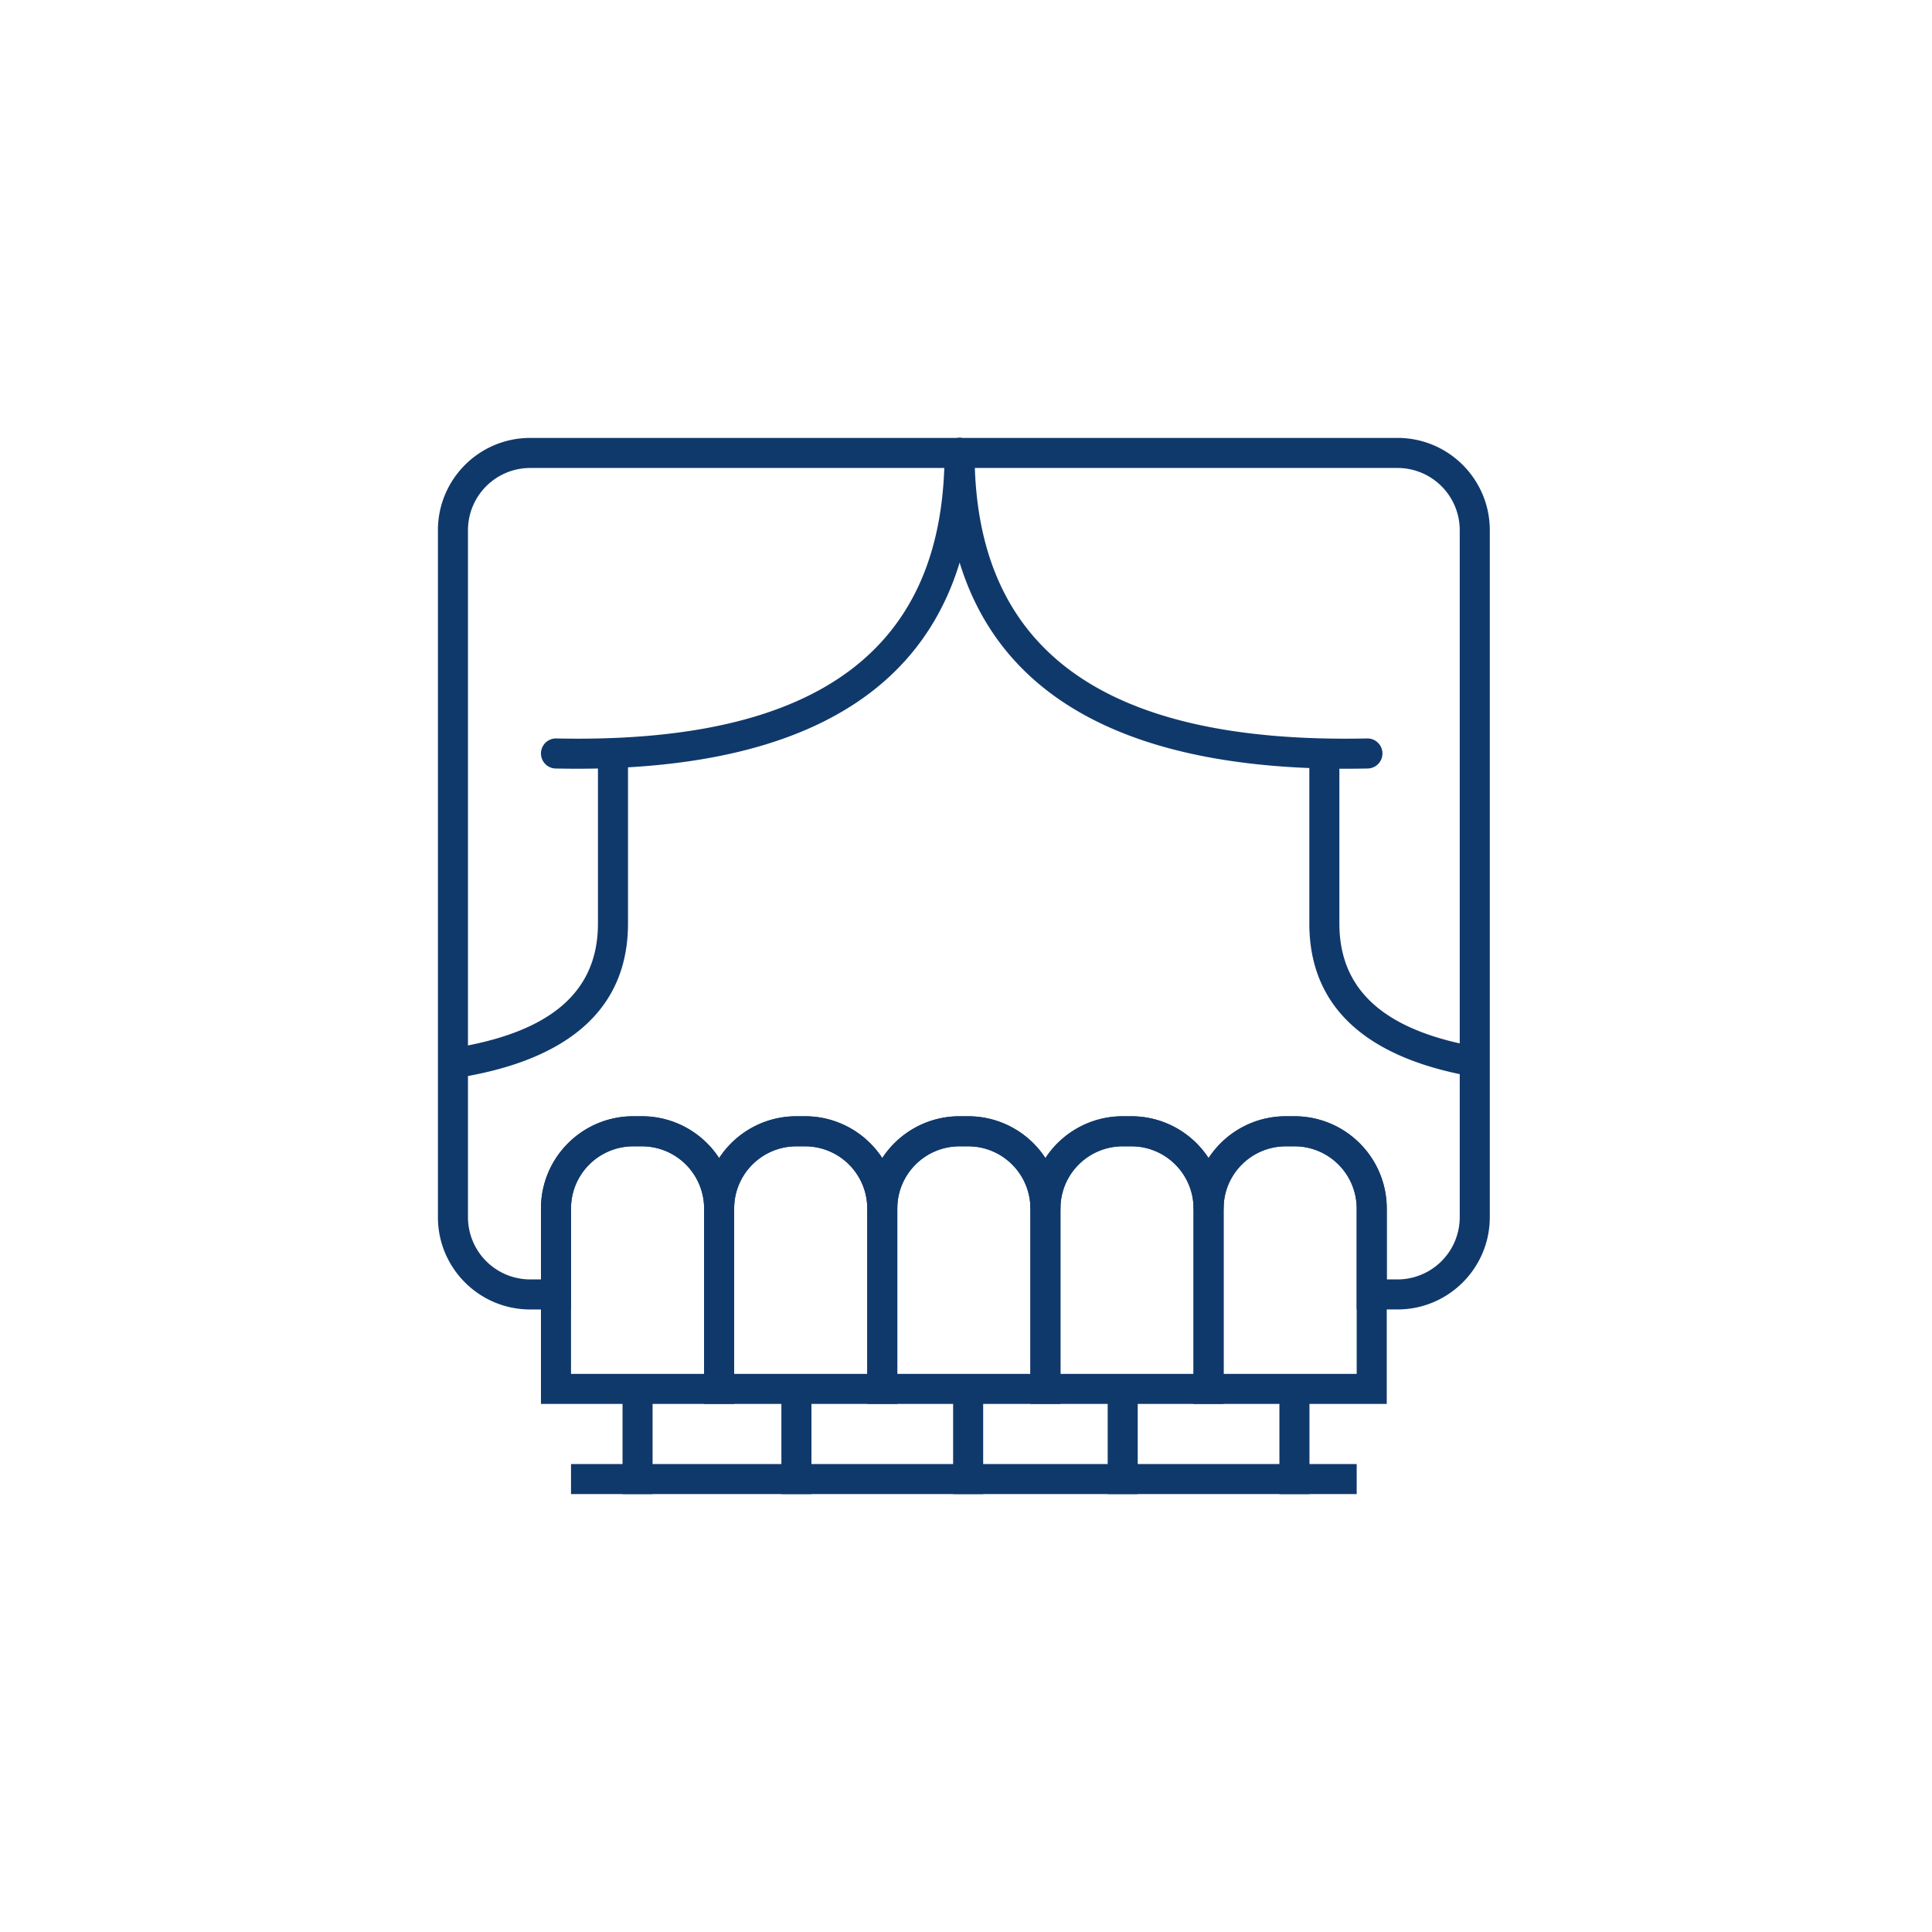
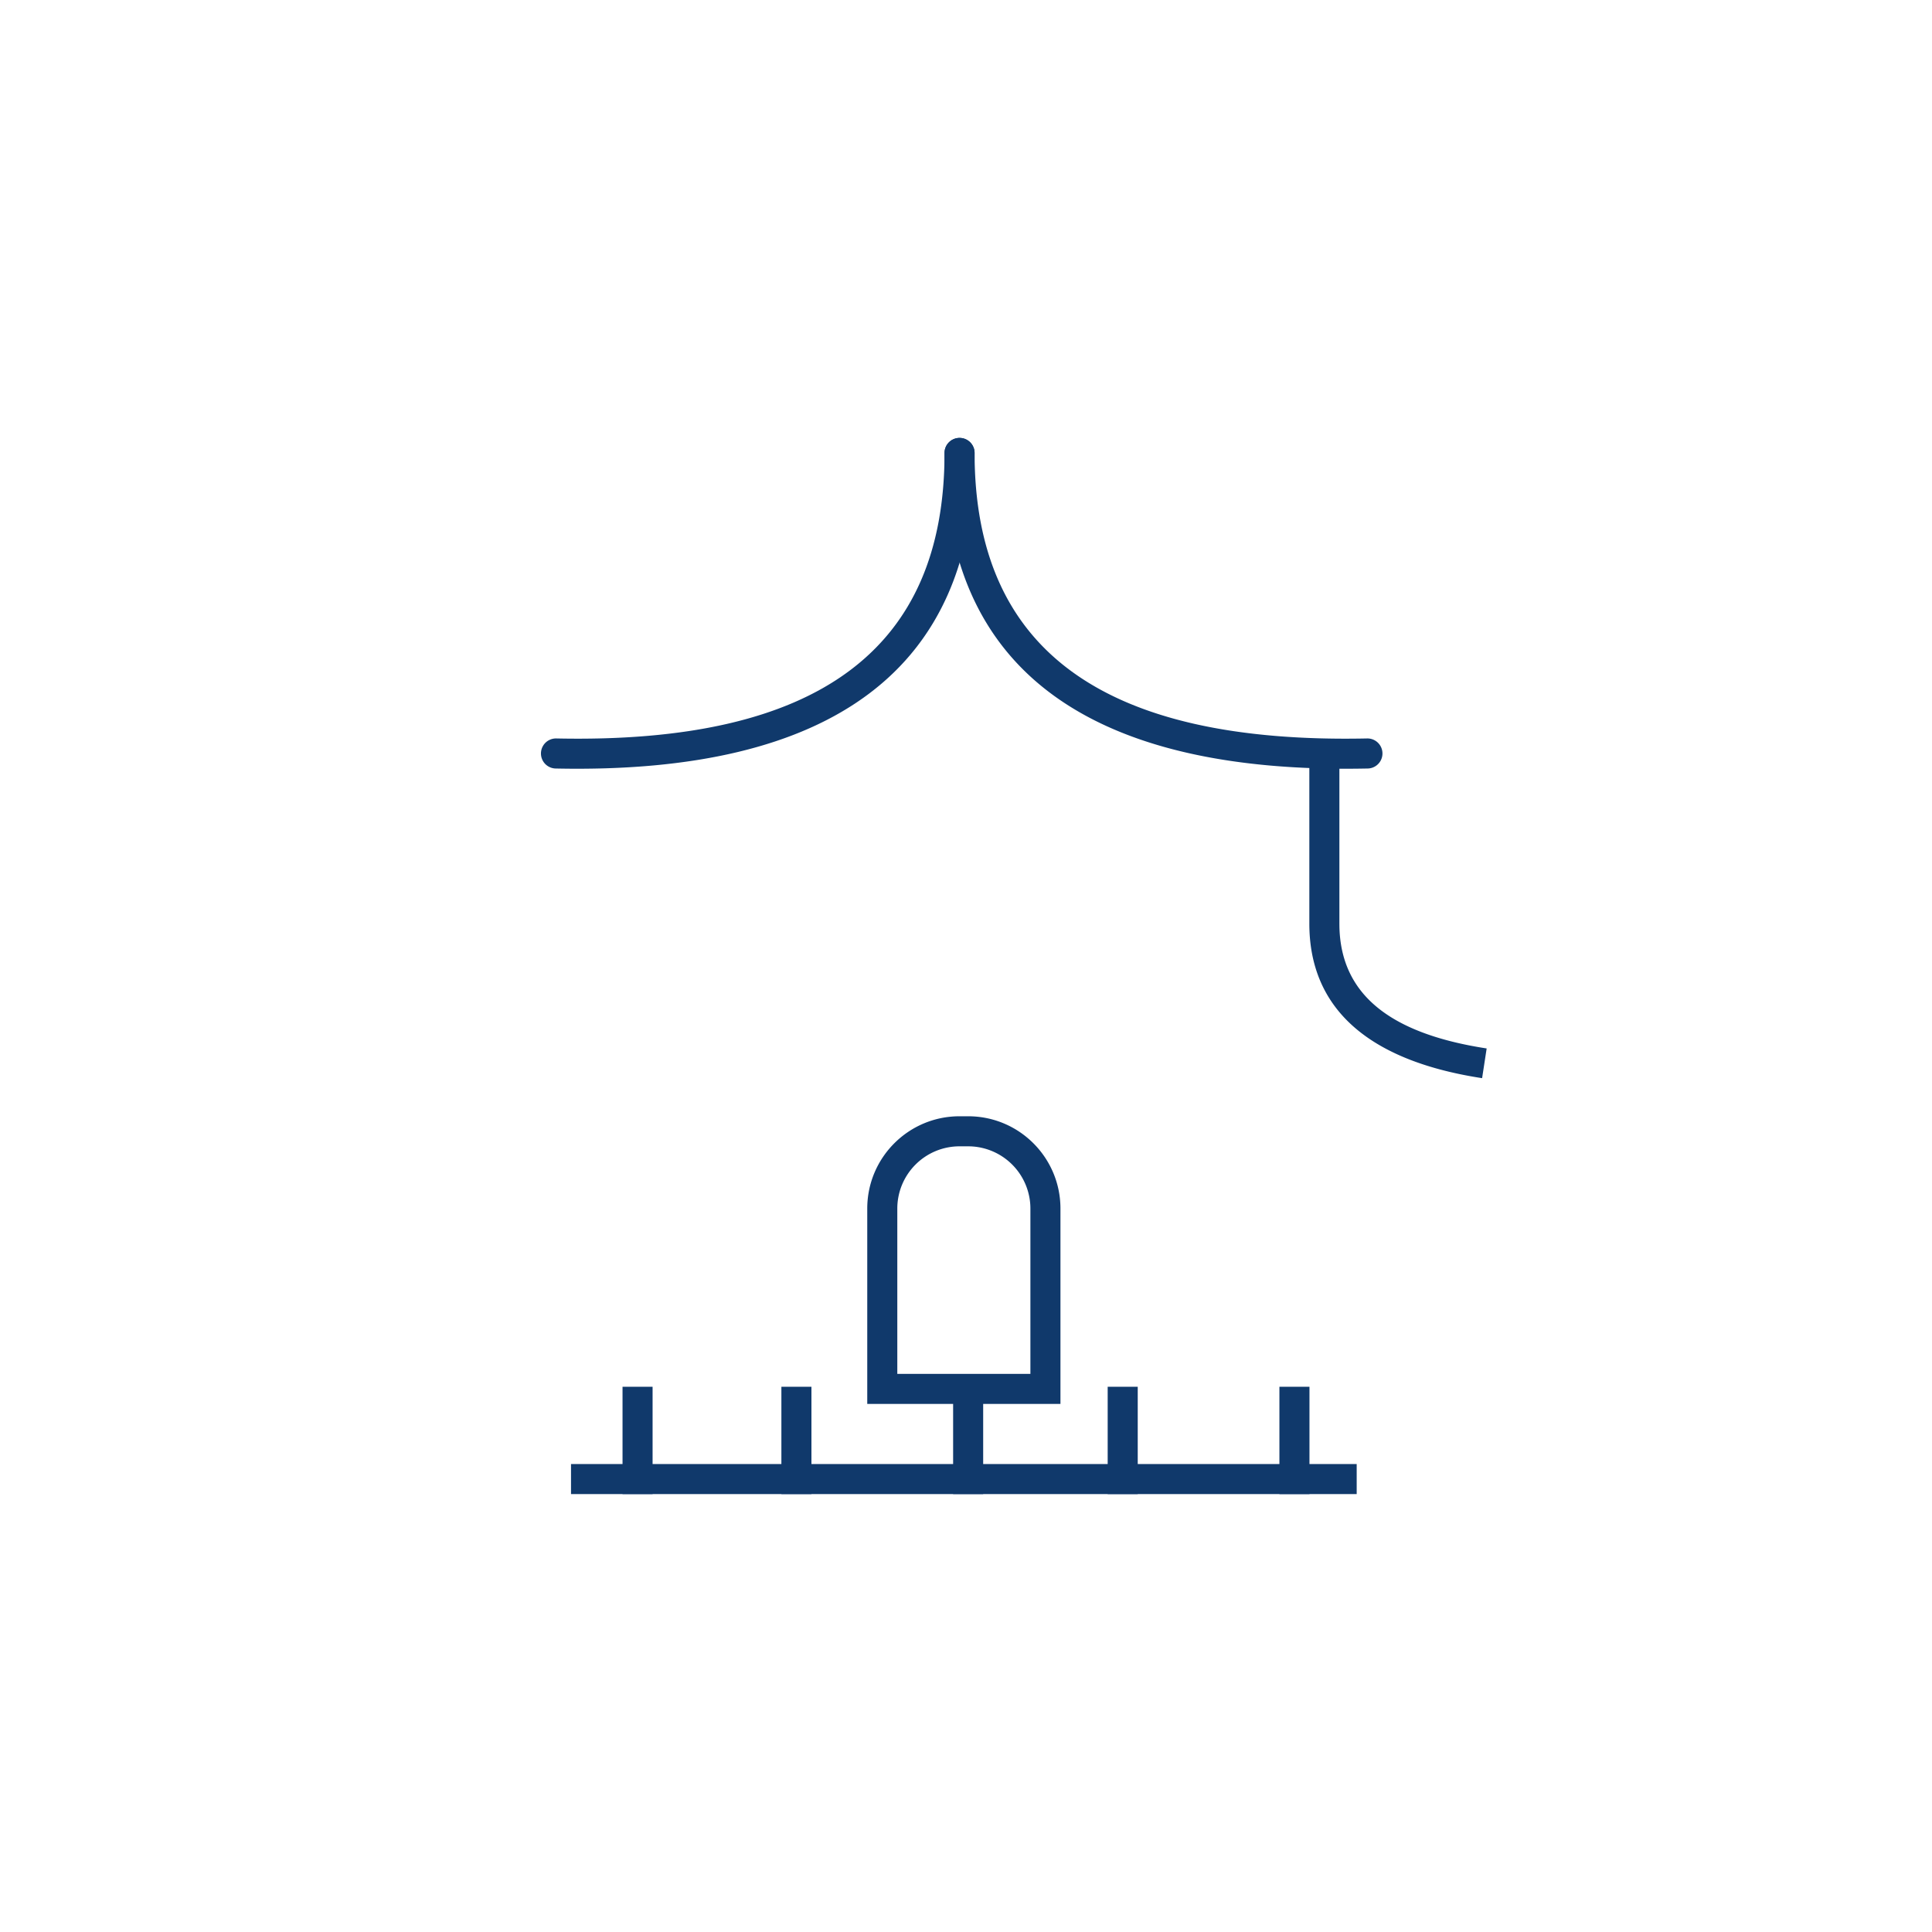
<svg xmlns="http://www.w3.org/2000/svg" width="225" height="225">
  <g fill="#10396B" fill-rule="nonzero">
-     <path d="M162.75 51h-101C55.813 51 51 55.813 51 61.75v80c0 5.937 4.813 10.75 10.75 10.75h4.75v-11.75l.004-.24c.112-3.887 3.322-7.01 7.246-7.01h1l.24.004c3.808.11 6.896 3.198 7.007 7.031l.003.24h3.5l.004-.265c.112-3.887 3.322-7.01 7.246-7.01h1l.24.004c3.808.11 6.896 3.198 7.007 7.031l.003.24h3.5l.004-.265c.112-3.887 3.322-7.01 7.246-7.01h1l.24.004c3.808.11 6.896 3.198 7.007 7.031l.003.24h3.5l.004-.265c.112-3.887 3.322-7.01 7.246-7.01h1l.24.004c3.808.11 6.896 3.198 7.007 7.031l.003.24h3.5l.004-.265c.112-3.887 3.322-7.01 7.246-7.01h1l.24.004c3.887.112 7.01 3.322 7.01 7.246v11.75h4.75c5.937 0 10.75-4.813 10.75-10.75v-80c0-5.937-4.813-10.75-10.75-10.75Zm-101 3.5h101a7.25 7.25 0 0 1 7.25 7.25v80l-.004.24a7.25 7.25 0 0 1-7.246 7.01h-1.25v-8.25c0-5.82-4.63-10.577-10.434-10.745l-.29-.005h-1.026l-.29.004a10.743 10.743 0 0 0-8.593 4.69l-.12.178-.105-.16a10.73 10.73 0 0 0-8.576-4.707l-.29-.005h-1.026l-.29.004a10.743 10.743 0 0 0-8.593 4.69l-.12.178-.105-.16a10.73 10.73 0 0 0-8.576-4.707l-.29-.005h-1.026l-.29.004a10.743 10.743 0 0 0-8.593 4.69l-.12.178-.105-.16a10.73 10.73 0 0 0-8.576-4.707l-.29-.005H92.75l-.29.004a10.743 10.743 0 0 0-8.593 4.69l-.12.178-.105-.16a10.73 10.73 0 0 0-8.576-4.707l-.29-.005H73.75c-5.82 0-10.577 4.63-10.745 10.434l-.005.29V149h-1.25a7.25 7.25 0 0 1-7.25-7.25v-80a7.25 7.25 0 0 1 7.25-7.25Z" />
-     <path d="M74.75 130h-1C67.813 130 63 134.813 63 140.75v22.75h22.5v-22.75c0-5.937-4.813-10.75-10.75-10.75Zm0 3.5.24.004A7.25 7.25 0 0 1 82 140.75V160H66.5v-19.25a7.25 7.25 0 0 1 7.25-7.25h1Z" />
-     <path d="M93.75 130h-1C86.813 130 82 134.813 82 140.75v22.75h22.5v-22.75c0-5.937-4.813-10.75-10.75-10.75Zm0 3.5.24.004a7.25 7.25 0 0 1 7.01 7.246V160H85.5v-19.25a7.25 7.25 0 0 1 7.25-7.25h1Z" />
    <path d="M112.75 130h-1c-5.937 0-10.75 4.813-10.75 10.75v22.75h22.5v-22.75c0-5.937-4.813-10.75-10.75-10.75Zm0 3.5.24.004a7.25 7.25 0 0 1 7.01 7.246V160h-15.5v-19.25a7.25 7.25 0 0 1 7.25-7.25h1Z" />
-     <path d="M131.75 130h-1c-5.937 0-10.75 4.813-10.75 10.75v22.75h22.5v-22.75c0-5.937-4.813-10.75-10.75-10.75Zm0 3.5.24.004a7.25 7.25 0 0 1 7.01 7.246V160h-15.5v-19.25a7.25 7.25 0 0 1 7.25-7.25h1Z" />
-     <path d="M150.75 130h-1c-5.937 0-10.75 4.813-10.75 10.75v22.75h22.5v-22.75c0-5.937-4.813-10.75-10.75-10.75Zm0 3.5.24.004a7.25 7.25 0 0 1 7.01 7.246V160h-15.5v-19.25a7.25 7.25 0 0 1 7.25-7.25h1ZM73.137 87.75v19.81c0 9.815-6.766 15.836-19.664 17.93l-.458.072-.53-3.46c11.498-1.764 17.004-6.46 17.149-14.225l.003-.316V87.75h3.5Z" />
    <path d="M111.75 51c.966 0 1.75.784 1.75 1.75 0 25.102-16.562 37.435-48.787 36.75a1.75 1.75 0 0 1 .074-3.5C95.23 86.648 110 75.648 110 52.75c0-.966.784-1.75 1.75-1.75ZM152.485 87.75v19.81c0 9.815 6.766 15.836 19.663 17.93l.458.072.53-3.46c-11.498-1.764-17.004-6.46-17.148-14.225l-.003-.316V87.75h-3.5Z" />
    <path d="M111.75 51a1.75 1.75 0 0 0-1.75 1.75c0 25.107 16.731 37.435 49.287 36.75a1.75 1.75 0 0 0-.074-3.5c-30.777.648-45.713-10.357-45.713-33.25a1.75 1.75 0 0 0-1.75-1.75ZM158 170.5v3.5H66.5v-3.5z" />
    <path d="M76 161.5V174h-3.5v-12.5zM94.5 161.5V174H91v-12.5zM114.5 161.5V174H111v-12.5zM132.5 161.5V174H129v-12.5zM152.5 161.5V174H149v-12.5z" />
  </g>
</svg>